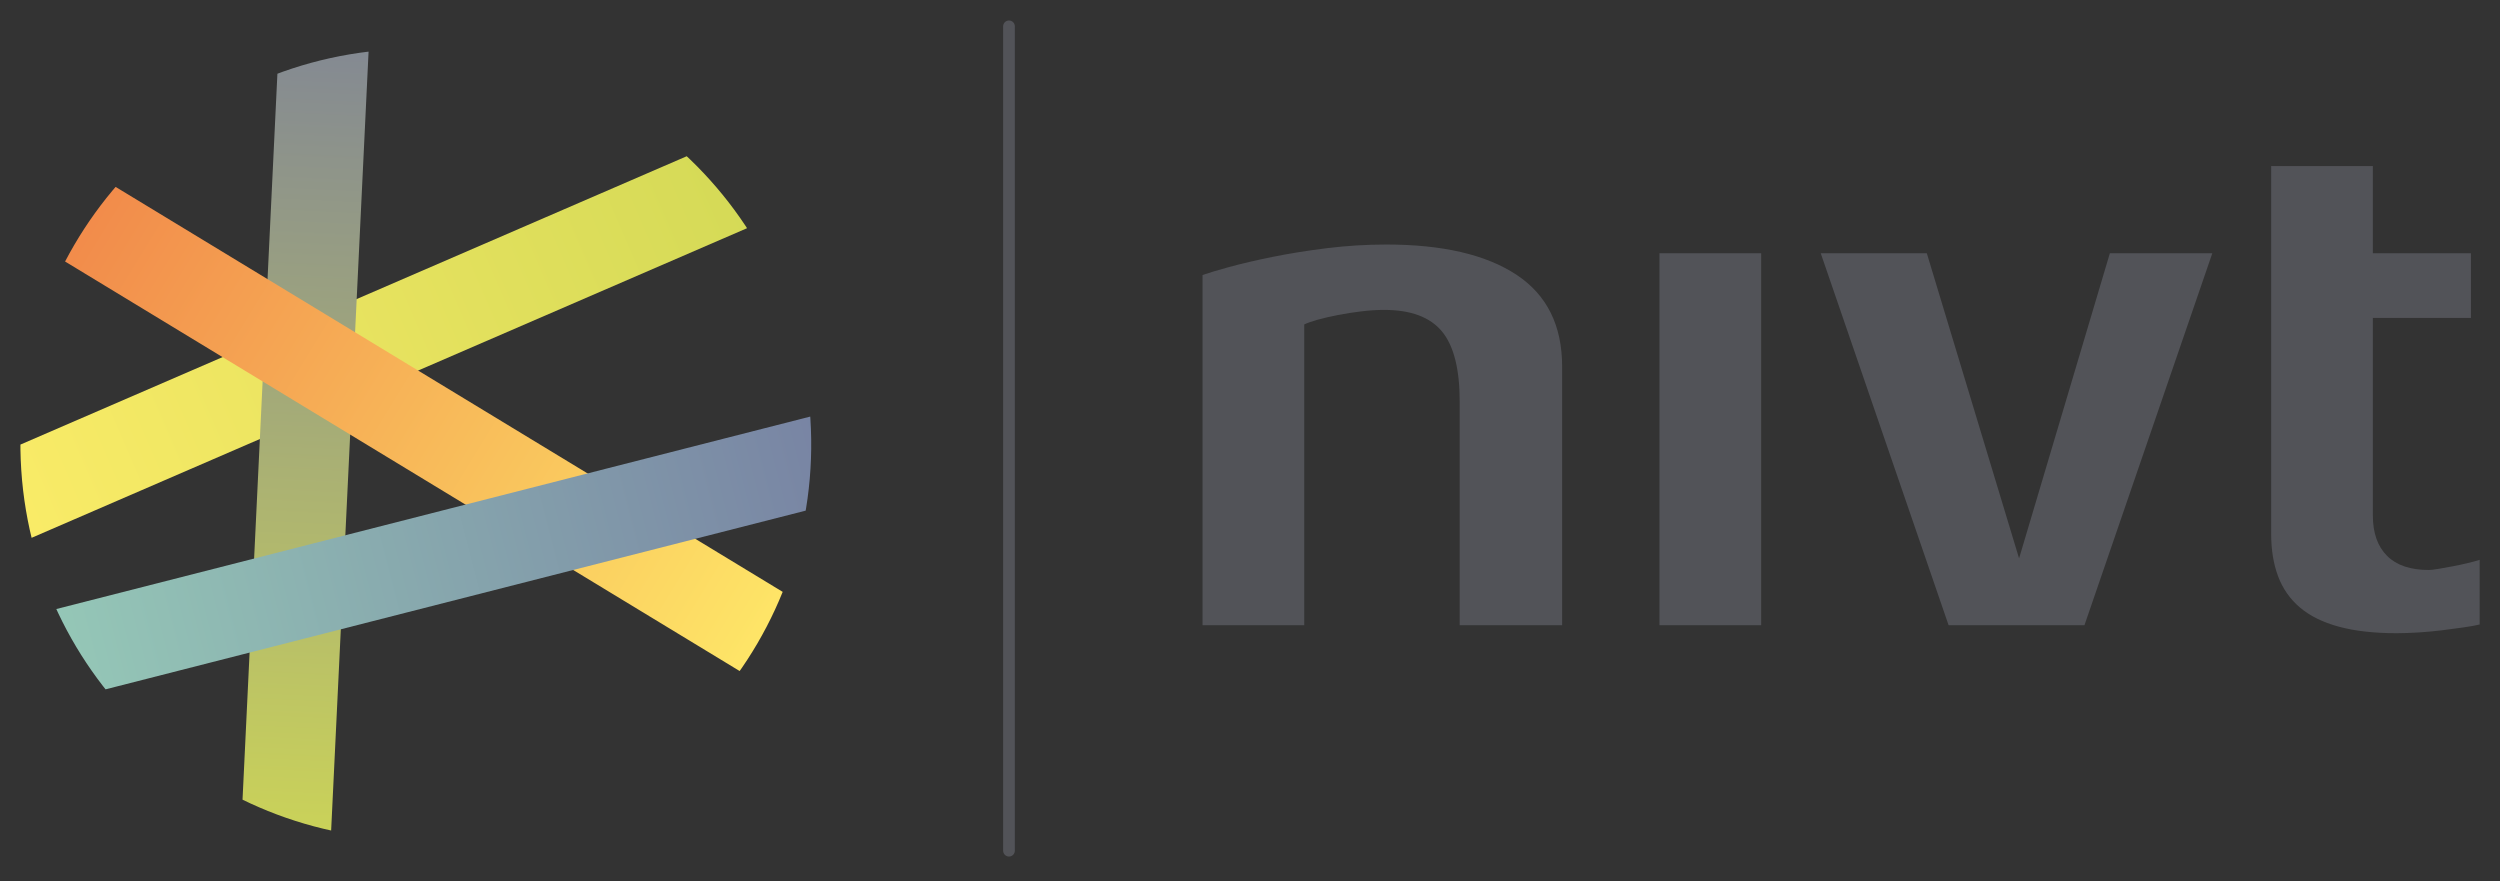
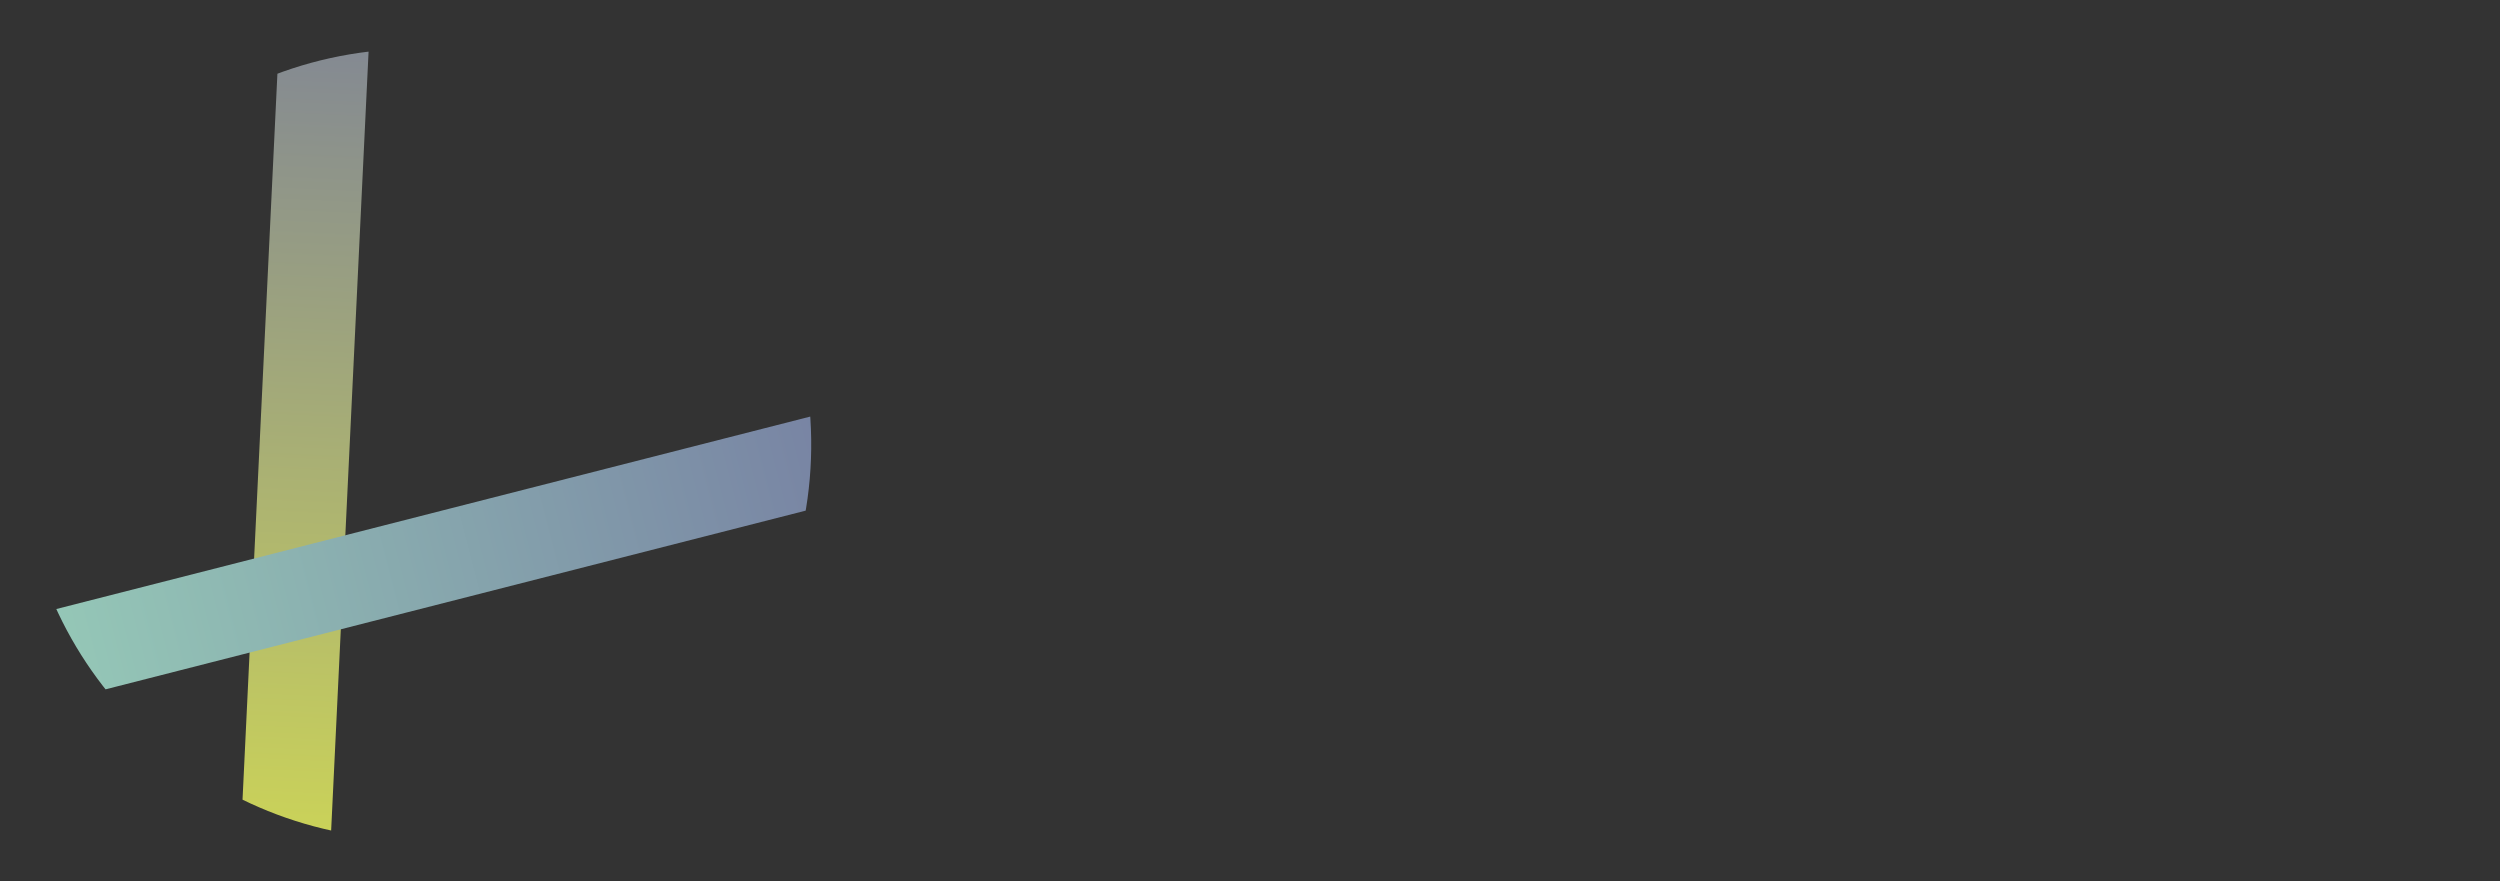
<svg xmlns="http://www.w3.org/2000/svg" width="122" height="43" viewBox="0 0 122 43" version="1.1" xml:space="preserve" style="fill-rule:evenodd;clip-rule:evenodd;stroke-linejoin:round;stroke-miterlimit:2;">
  <rect x="0" y="0" width="122" height="43" fill="#333333" stroke="none" />
  <g transform="matrix(4.167,0,0,4.167,0,0)">
    <g transform="matrix(0.24,0,0,0.24,0,0)">
-       <path d="M49.234,41.796C49.077,41.796 48.949,41.667 48.949,41.51L48.949,1.286C48.949,1.128 49.077,1 49.234,1C49.392,1 49.52,1.128 49.52,1.286L49.52,41.51C49.52,41.667 49.392,41.796 49.234,41.796ZM120.998,30.472L120.998,27.317C120.855,27.364 120.661,27.418 120.412,27.477C120.165,27.536 119.916,27.589 119.669,27.636C119.42,27.684 119.19,27.724 118.977,27.76C118.764,27.796 118.61,27.813 118.516,27.813C117.618,27.813 116.939,27.583 116.478,27.122C116.017,26.661 115.786,26.006 115.786,25.155L115.786,15.513L120.572,15.513L120.572,12.357L115.786,12.357L115.786,8.104L110.824,8.104L110.824,26.041C110.824,26.821 110.935,27.512 111.16,28.115C111.384,28.717 111.739,29.226 112.223,29.639C112.708,30.053 113.341,30.366 114.121,30.578C114.9,30.791 115.845,30.898 116.956,30.898C117.263,30.898 117.612,30.885 118.002,30.862C118.392,30.838 118.776,30.803 119.154,30.756C119.532,30.708 119.887,30.66 120.218,30.614C120.548,30.566 120.808,30.519 120.998,30.472ZM85.938,12.357L80.975,12.357L80.975,30.508L85.938,30.508L85.938,12.357ZM107.952,12.358L102.953,12.358L98.523,27.246L94.021,12.358L88.845,12.358L95.084,30.508L101.713,30.508L107.952,12.358ZM76.226,30.508L76.226,17.888C76.226,15.879 75.481,14.384 73.993,13.404C72.503,12.423 70.388,11.932 67.647,11.932C66.677,11.932 65.715,11.992 64.758,12.109C63.801,12.227 62.914,12.37 62.099,12.535C61.284,12.7 60.575,12.866 59.972,13.031C59.369,13.197 58.938,13.327 58.679,13.421L58.679,30.508L63.641,30.508L63.641,15.832C63.783,15.761 64.001,15.685 64.297,15.601C64.592,15.519 64.923,15.442 65.29,15.371C65.655,15.3 66.034,15.241 66.424,15.194C66.814,15.146 67.186,15.122 67.54,15.122C68.84,15.122 69.779,15.472 70.359,16.169C70.938,16.866 71.227,18.006 71.227,19.589L71.227,30.508L76.226,30.508Z" style="fill:rgb(82,83,88);" />
-     </g>
+       </g>
    <g transform="matrix(0.036,0,0,0.036,0.239,0.229)">
      <clipPath id="_clip1">
-         <path d="M0.276,146.511C-4.34,75.62 49.378,14.41 120.26,9.786C191.152,5.175 252.362,58.891 256.982,129.776C261.604,200.662 207.884,261.873 136.996,266.496C66.11,271.115 4.901,217.394 0.276,146.511Z" />
+         <path d="M0.276,146.511C-4.34,75.62 49.378,14.41 120.26,9.786C191.152,5.175 252.362,58.891 256.982,129.776C261.604,200.662 207.884,261.873 136.996,266.496C66.11,271.115 4.901,217.394 0.276,146.511" />
      </clipPath>
      <g clip-path="url(#_clip1)">
        <clipPath id="_clip2">
-           <path d="M-44.08,157.343L263.07,24.421L274.698,51.289L-32.444,184.211L-44.08,157.343Z" />
-         </clipPath>
+           </clipPath>
        <g clip-path="url(#_clip2)">
          <rect x="-0.001" y="24.421" width="257.26" height="159.79" style="fill:url(#_Linear3);" />
        </g>
      </g>
    </g>
    <g transform="matrix(0.036,0,0,0.036,0.239,0.229)">
      <clipPath id="_clip4">
        <path d="M0.276,146.511C-4.34,75.62 49.378,14.41 120.26,9.786C191.152,5.175 252.362,58.891 256.982,129.776C261.604,200.662 207.884,261.873 136.996,266.496C66.11,271.115 4.901,217.394 0.276,146.511Z" />
      </clipPath>
      <g clip-path="url(#_clip4)">
        <clipPath id="_clip5">
          <path d="M70.946,281.074L87.007,-53.21L116.253,-51.808L100.188,282.476L70.946,281.074Z" />
        </clipPath>
        <g clip-path="url(#_clip5)">
          <rect x="70.946" y="9.51" width="45.307" height="257.263" style="fill:url(#_Linear6);" />
        </g>
      </g>
    </g>
    <g transform="matrix(0.036,0,0,0.036,0.239,0.229)">
      <clipPath id="_clip7">
        <path d="M0.276,146.511C-4.34,75.62 49.378,14.41 120.26,9.786C191.152,5.175 252.362,58.891 256.982,129.776C261.604,200.662 207.884,261.873 136.996,266.496C66.11,271.115 4.901,217.394 0.276,146.511Z" />
      </clipPath>
      <g clip-path="url(#_clip7)">
        <clipPath id="_clip8">
-           <path d="M255.859,225.216L-30.22,51.541L-15.026,26.513L271.056,200.193L255.859,225.216Z" />
-         </clipPath>
+           </clipPath>
        <g clip-path="url(#_clip8)">
-           <rect x="-0.001" y="26.513" width="257.26" height="198.703" style="fill:url(#_Linear9);" />
-         </g>
+           </g>
      </g>
    </g>
    <g transform="matrix(0.036,0,0,0.036,0.239,0.229)">
      <clipPath id="_clip10">
        <path d="M0.276,146.511C-4.34,75.62 49.378,14.41 120.26,9.786C191.152,5.175 252.362,58.891 256.982,129.776C261.604,200.662 207.884,261.873 136.996,266.496C66.11,271.115 4.901,217.394 0.276,146.511Z" />
      </clipPath>
      <g clip-path="url(#_clip10)">
        <clipPath id="_clip11">
          <path d="M311.757,145.381L-12.523,228.154L-19.764,199.789L304.513,117.012L311.757,145.381Z" />
        </clipPath>
        <g clip-path="url(#_clip11)">
          <rect x="-0.001" y="117.012" width="257.26" height="111.142" style="fill:url(#_Linear12);fill-rule:nonzero;" />
        </g>
      </g>
    </g>
  </g>
  <defs>
    <linearGradient id="_Linear3" x1="0" y1="0" x2="1" y2="0" gradientUnits="userSpaceOnUse" gradientTransform="matrix(-307.143,132.938,-132.938,-307.143,268.881,37.846)">
      <stop offset="0" style="stop-color:rgb(207,215,84);stop-opacity:1" />
      <stop offset="1" style="stop-color:rgb(255,238,106);stop-opacity:1" />
    </linearGradient>
    <linearGradient id="_Linear6" x1="0" y1="0" x2="1" y2="0" gradientUnits="userSpaceOnUse" gradientTransform="matrix(-16.065,334.288,-334.288,-16.065,101.63,-52.511)">
      <stop offset="0" style="stop-color:rgb(115,120,160);stop-opacity:1" />
      <stop offset="1" style="stop-color:rgb(207,215,85);stop-opacity:1" />
    </linearGradient>
    <linearGradient id="_Linear9" x1="0" y1="0" x2="1" y2="0" gradientUnits="userSpaceOnUse" gradientTransform="matrix(286.091,173.669,-173.669,286.091,-22.627,39.031)">
      <stop offset="0" style="stop-color:rgb(239,121,69);stop-opacity:1" />
      <stop offset="1" style="stop-color:rgb(255,238,106);stop-opacity:1" />
    </linearGradient>
    <linearGradient id="_Linear12" x1="0" y1="0" x2="1" y2="0" gradientUnits="userSpaceOnUse" gradientTransform="matrix(324.282,-82.769,82.769,324.282,-16.145,213.967)">
      <stop offset="0" style="stop-color:rgb(152,207,185);stop-opacity:1" />
      <stop offset="1" style="stop-color:rgb(115,120,160);stop-opacity:1" />
    </linearGradient>
  </defs>
</svg>